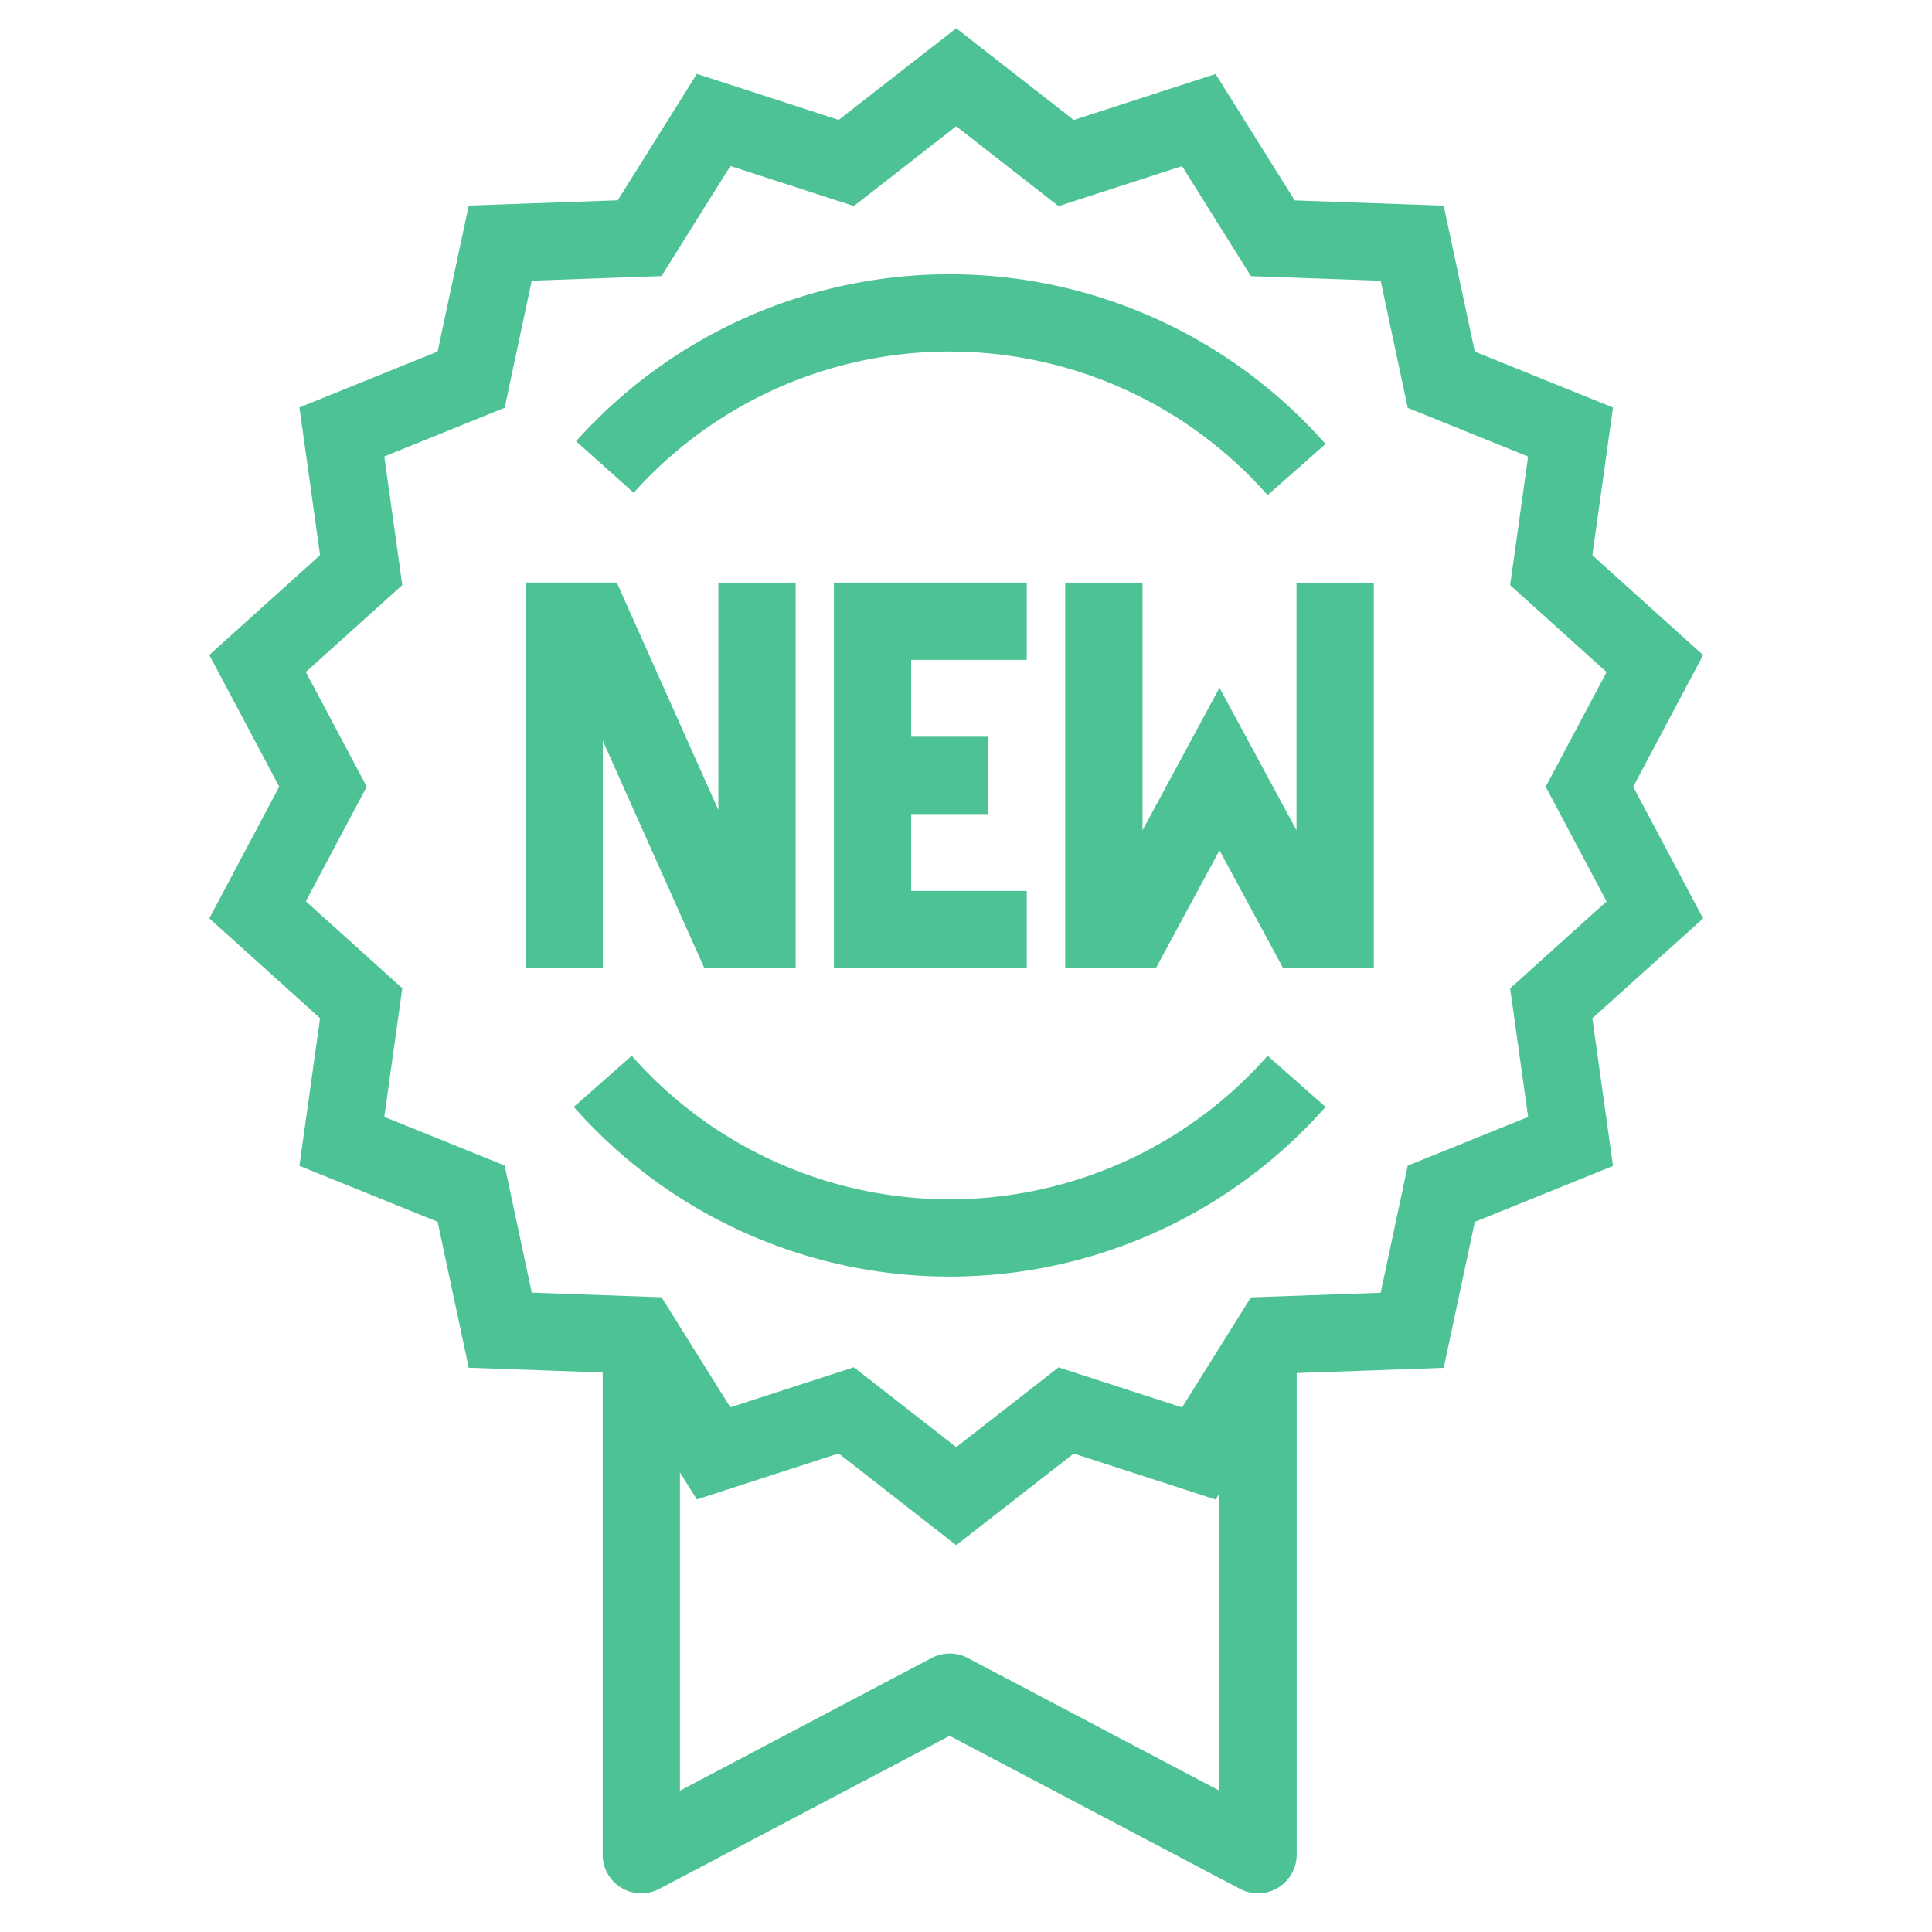
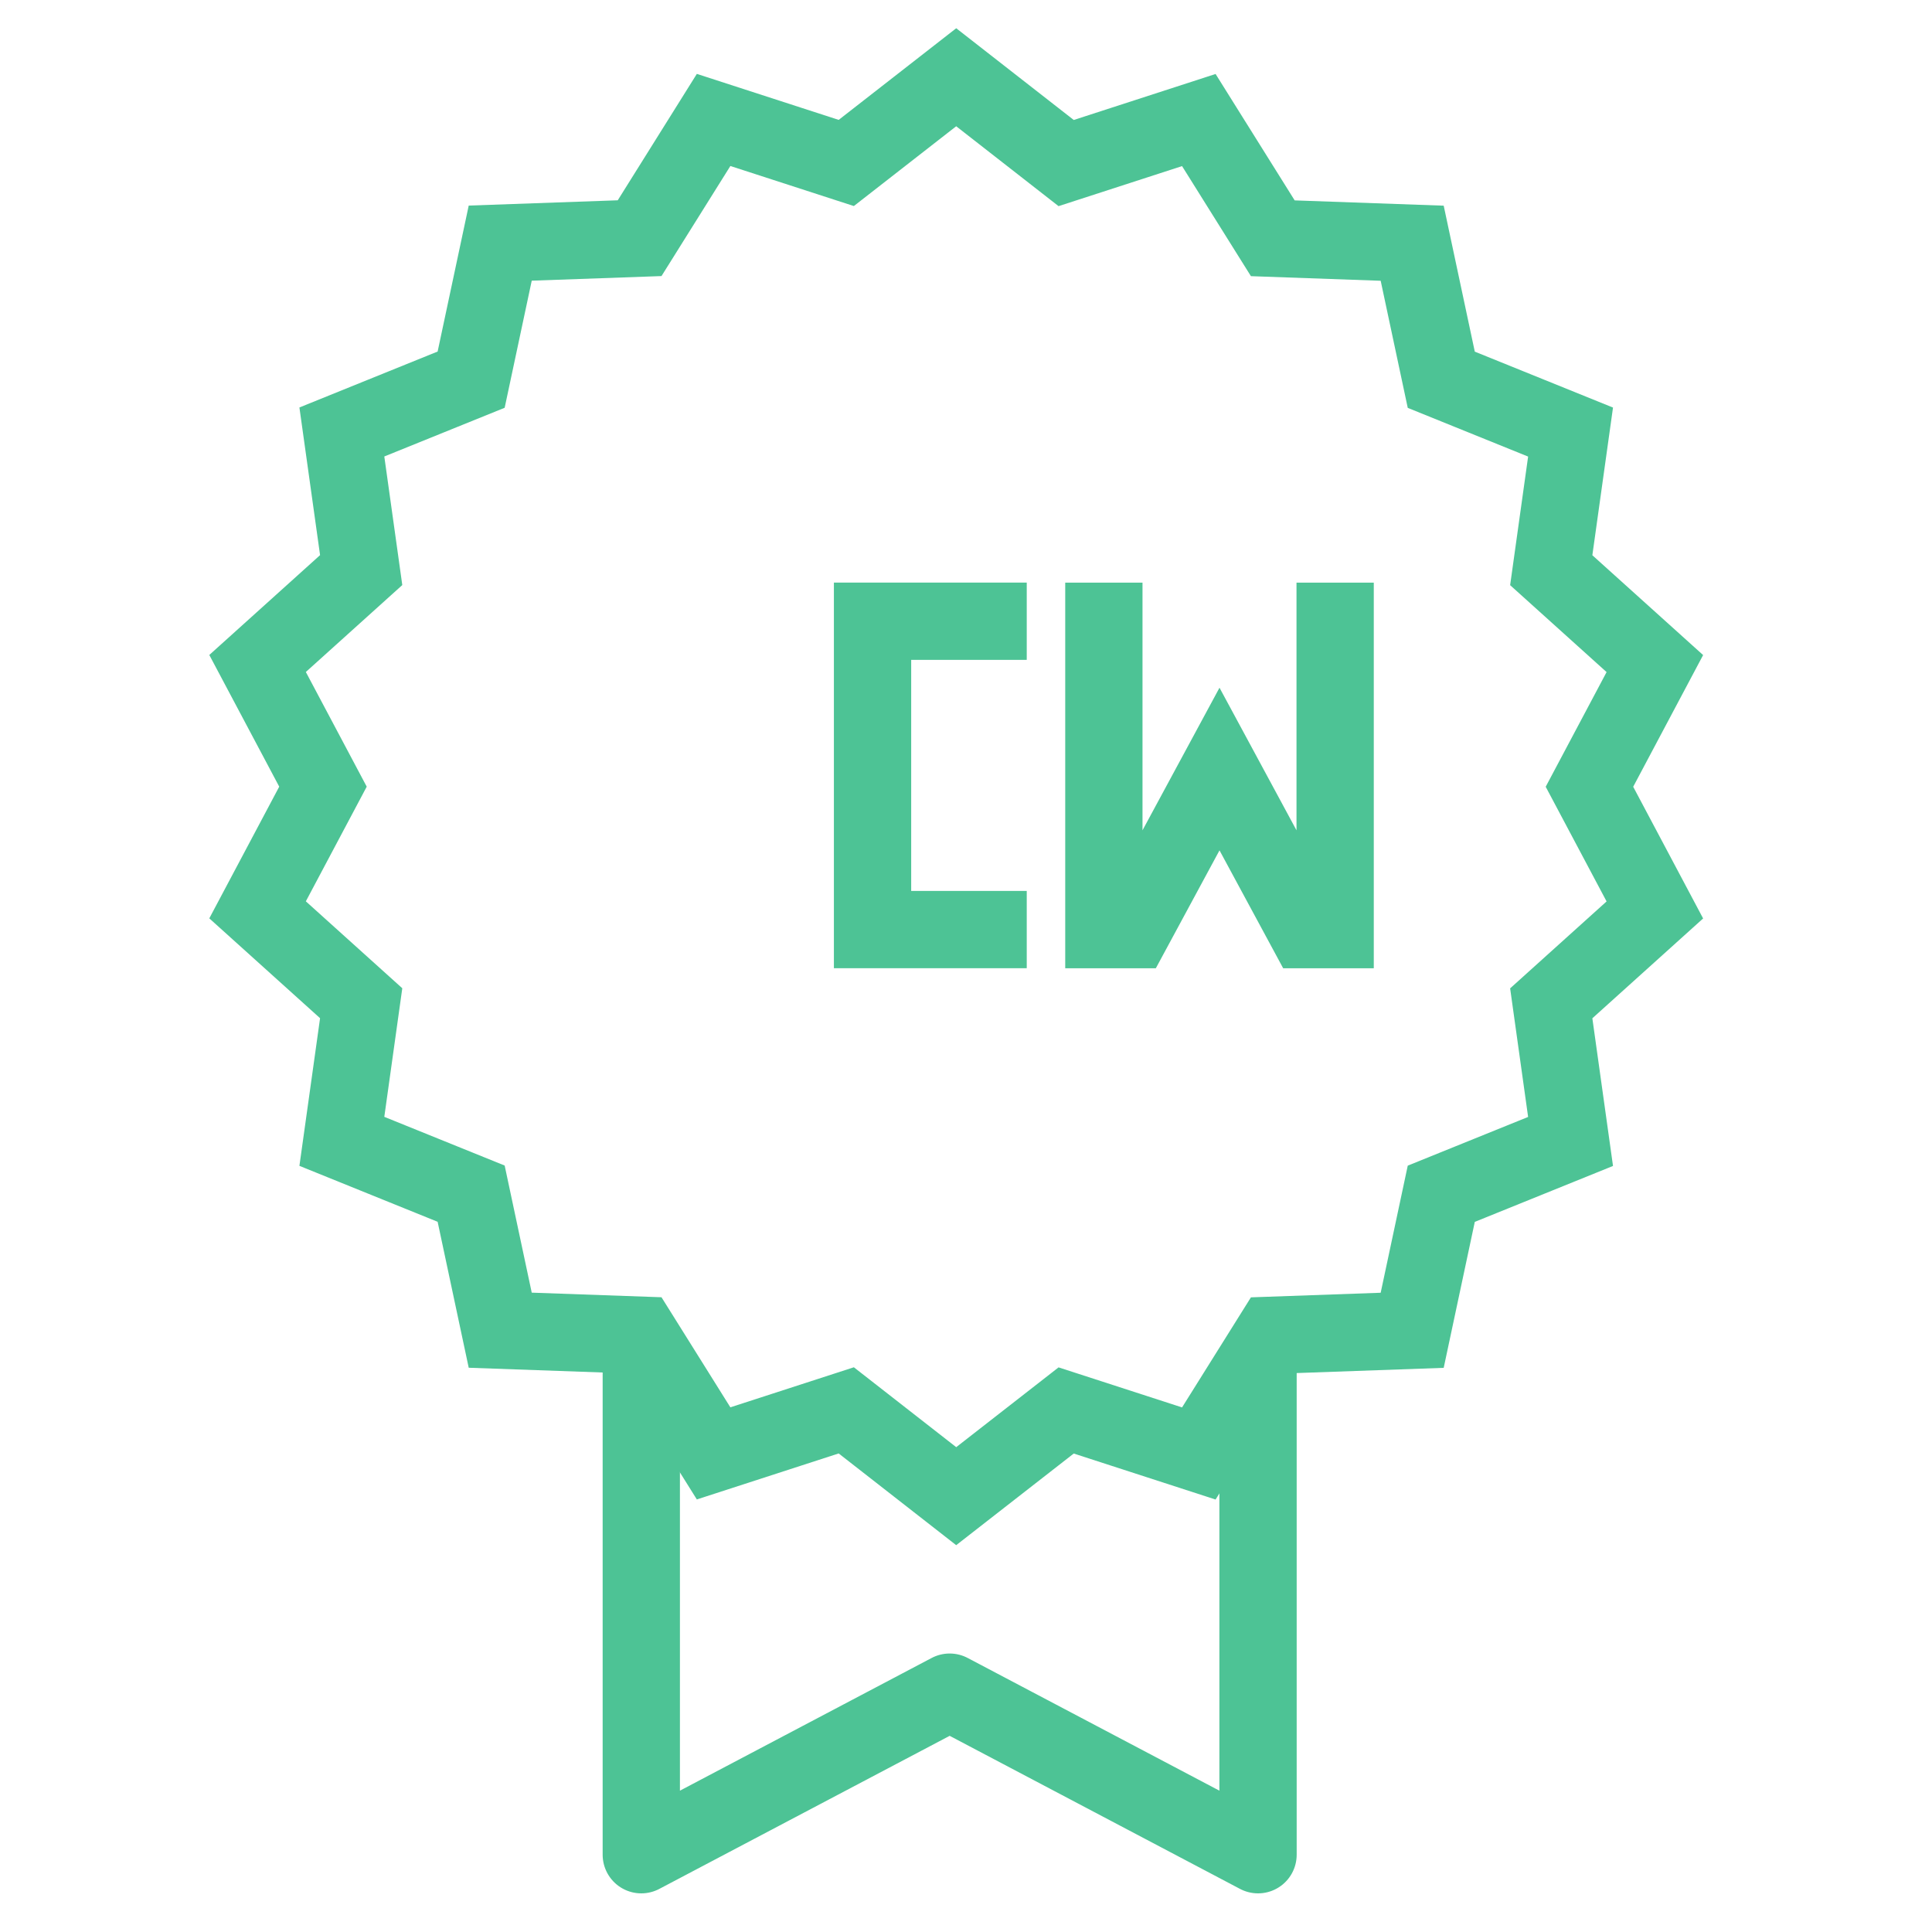
<svg xmlns="http://www.w3.org/2000/svg" width="75" height="75" viewBox="0 0 75 75">
  <g id="Group_47" data-name="Group 47" transform="translate(-383 -3190)">
    <g id="Group_42" data-name="Group 42">
-       <rect id="Rectangle_37" data-name="Rectangle 37" width="75" height="75" transform="translate(383 3190)" fill="none" />
      <g id="Group_39" data-name="Group 39" transform="translate(195.17 2758.781)">
        <path id="Path_16618" data-name="Path 16618" d="M231.726,467.33v19.453l-11.971-6.311-11.971,6.311V467.33" transform="translate(4.941 16.436)" fill="none" stroke="#4dc395" stroke-linejoin="round" stroke-width="3" />
        <path id="Path_16619" data-name="Path 16619" d="M224.95,434.218l4.268,3.331,5.15-1.67,2.872,4.59,5.411.192,1.129,5.3,5.019,2.031-.75,5.362,4.022,3.625-2.539,4.782,2.539,4.782-4.022,3.625.75,5.362-5.019,2.031-1.129,5.3-5.411.192-2.872,4.59-5.15-1.67L224.95,489.3l-4.268-3.331-5.15,1.67-2.872-4.59-5.411-.192-1.129-5.3-5.019-2.031.75-5.362-4.022-3.625,2.539-4.782-2.539-4.782,4.022-3.625-.75-5.362,5.019-2.031,1.129-5.3,5.411-.192,2.872-4.59,5.15,1.67Z" transform="translate(0 0)" fill="none" stroke="#4dc395" stroke-miterlimit="10" stroke-width="3" />
        <g id="Group_38" data-name="Group 38" transform="translate(209.732 453.838)">
-           <line id="Line_26" data-name="Line 26" x1="4.489" transform="translate(11.971 7.482)" fill="none" stroke="#4dc395" stroke-miterlimit="10" stroke-width="3" />
          <path id="Path_16620" data-name="Path 16620" d="M219.769,448.33h-5.986V460.3h5.986" transform="translate(-201.813 -446.833)" fill="none" stroke="#4dc395" stroke-miterlimit="10" stroke-width="3" />
-           <path id="Path_16621" data-name="Path 16621" d="M205.784,462.294V448.826h1.069L212.2,460.8h1.069V447.33" transform="translate(-205.784 -447.33)" fill="none" stroke="#4dc395" stroke-miterlimit="10" stroke-width="3" />
          <path id="Path_16622" data-name="Path 16622" d="M228.762,447.33V460.8H227.64l-3.367-6.235-3.367,6.235h-1.122V447.33" transform="translate(-198.834 -447.33)" fill="none" stroke="#4dc395" stroke-miterlimit="10" stroke-width="3" />
        </g>
-         <path id="Path_16623" data-name="Path 16623" d="M206.84,446.314a17.957,17.957,0,0,1,26.851.1" transform="translate(4.472 3.034)" fill="none" stroke="#4dc395" stroke-miterlimit="10" stroke-width="3" />
-         <path id="Path_16624" data-name="Path 16624" d="M233.718,460.267a17.956,17.956,0,0,1-26.933,0" transform="translate(4.445 12.93)" fill="none" stroke="#4dc395" stroke-miterlimit="10" stroke-width="3" />
      </g>
    </g>
  </g>
</svg>